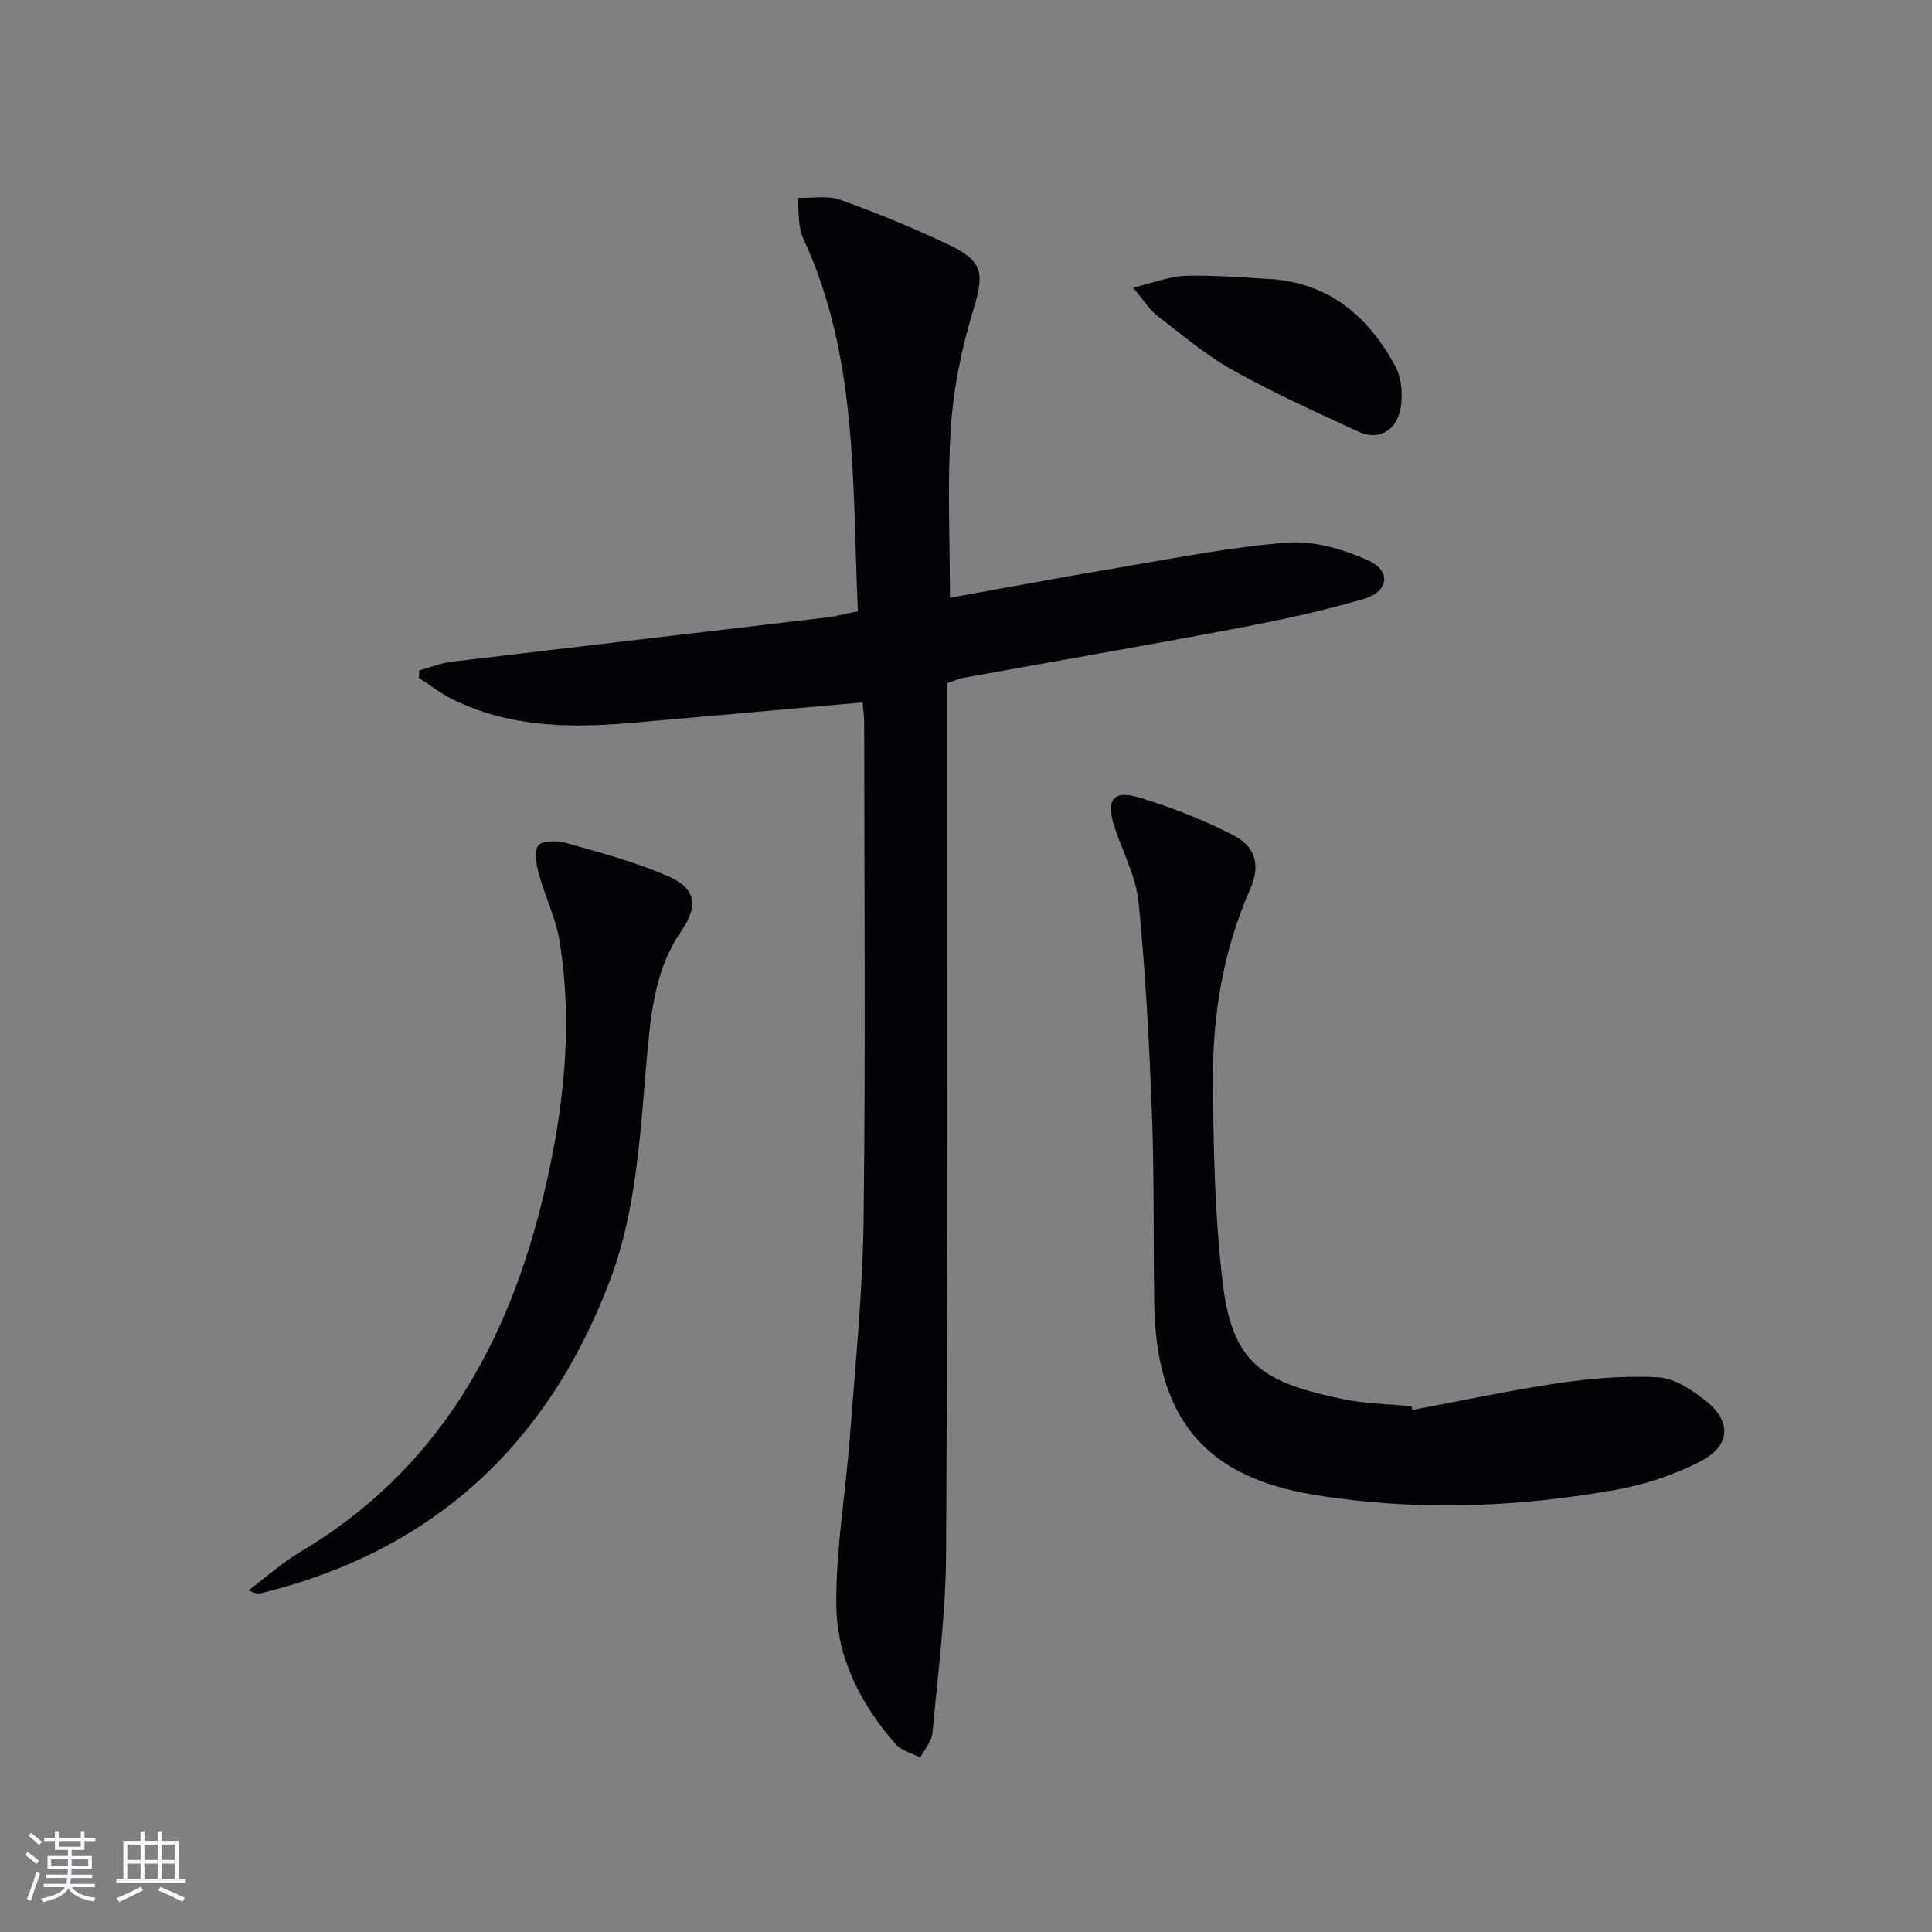
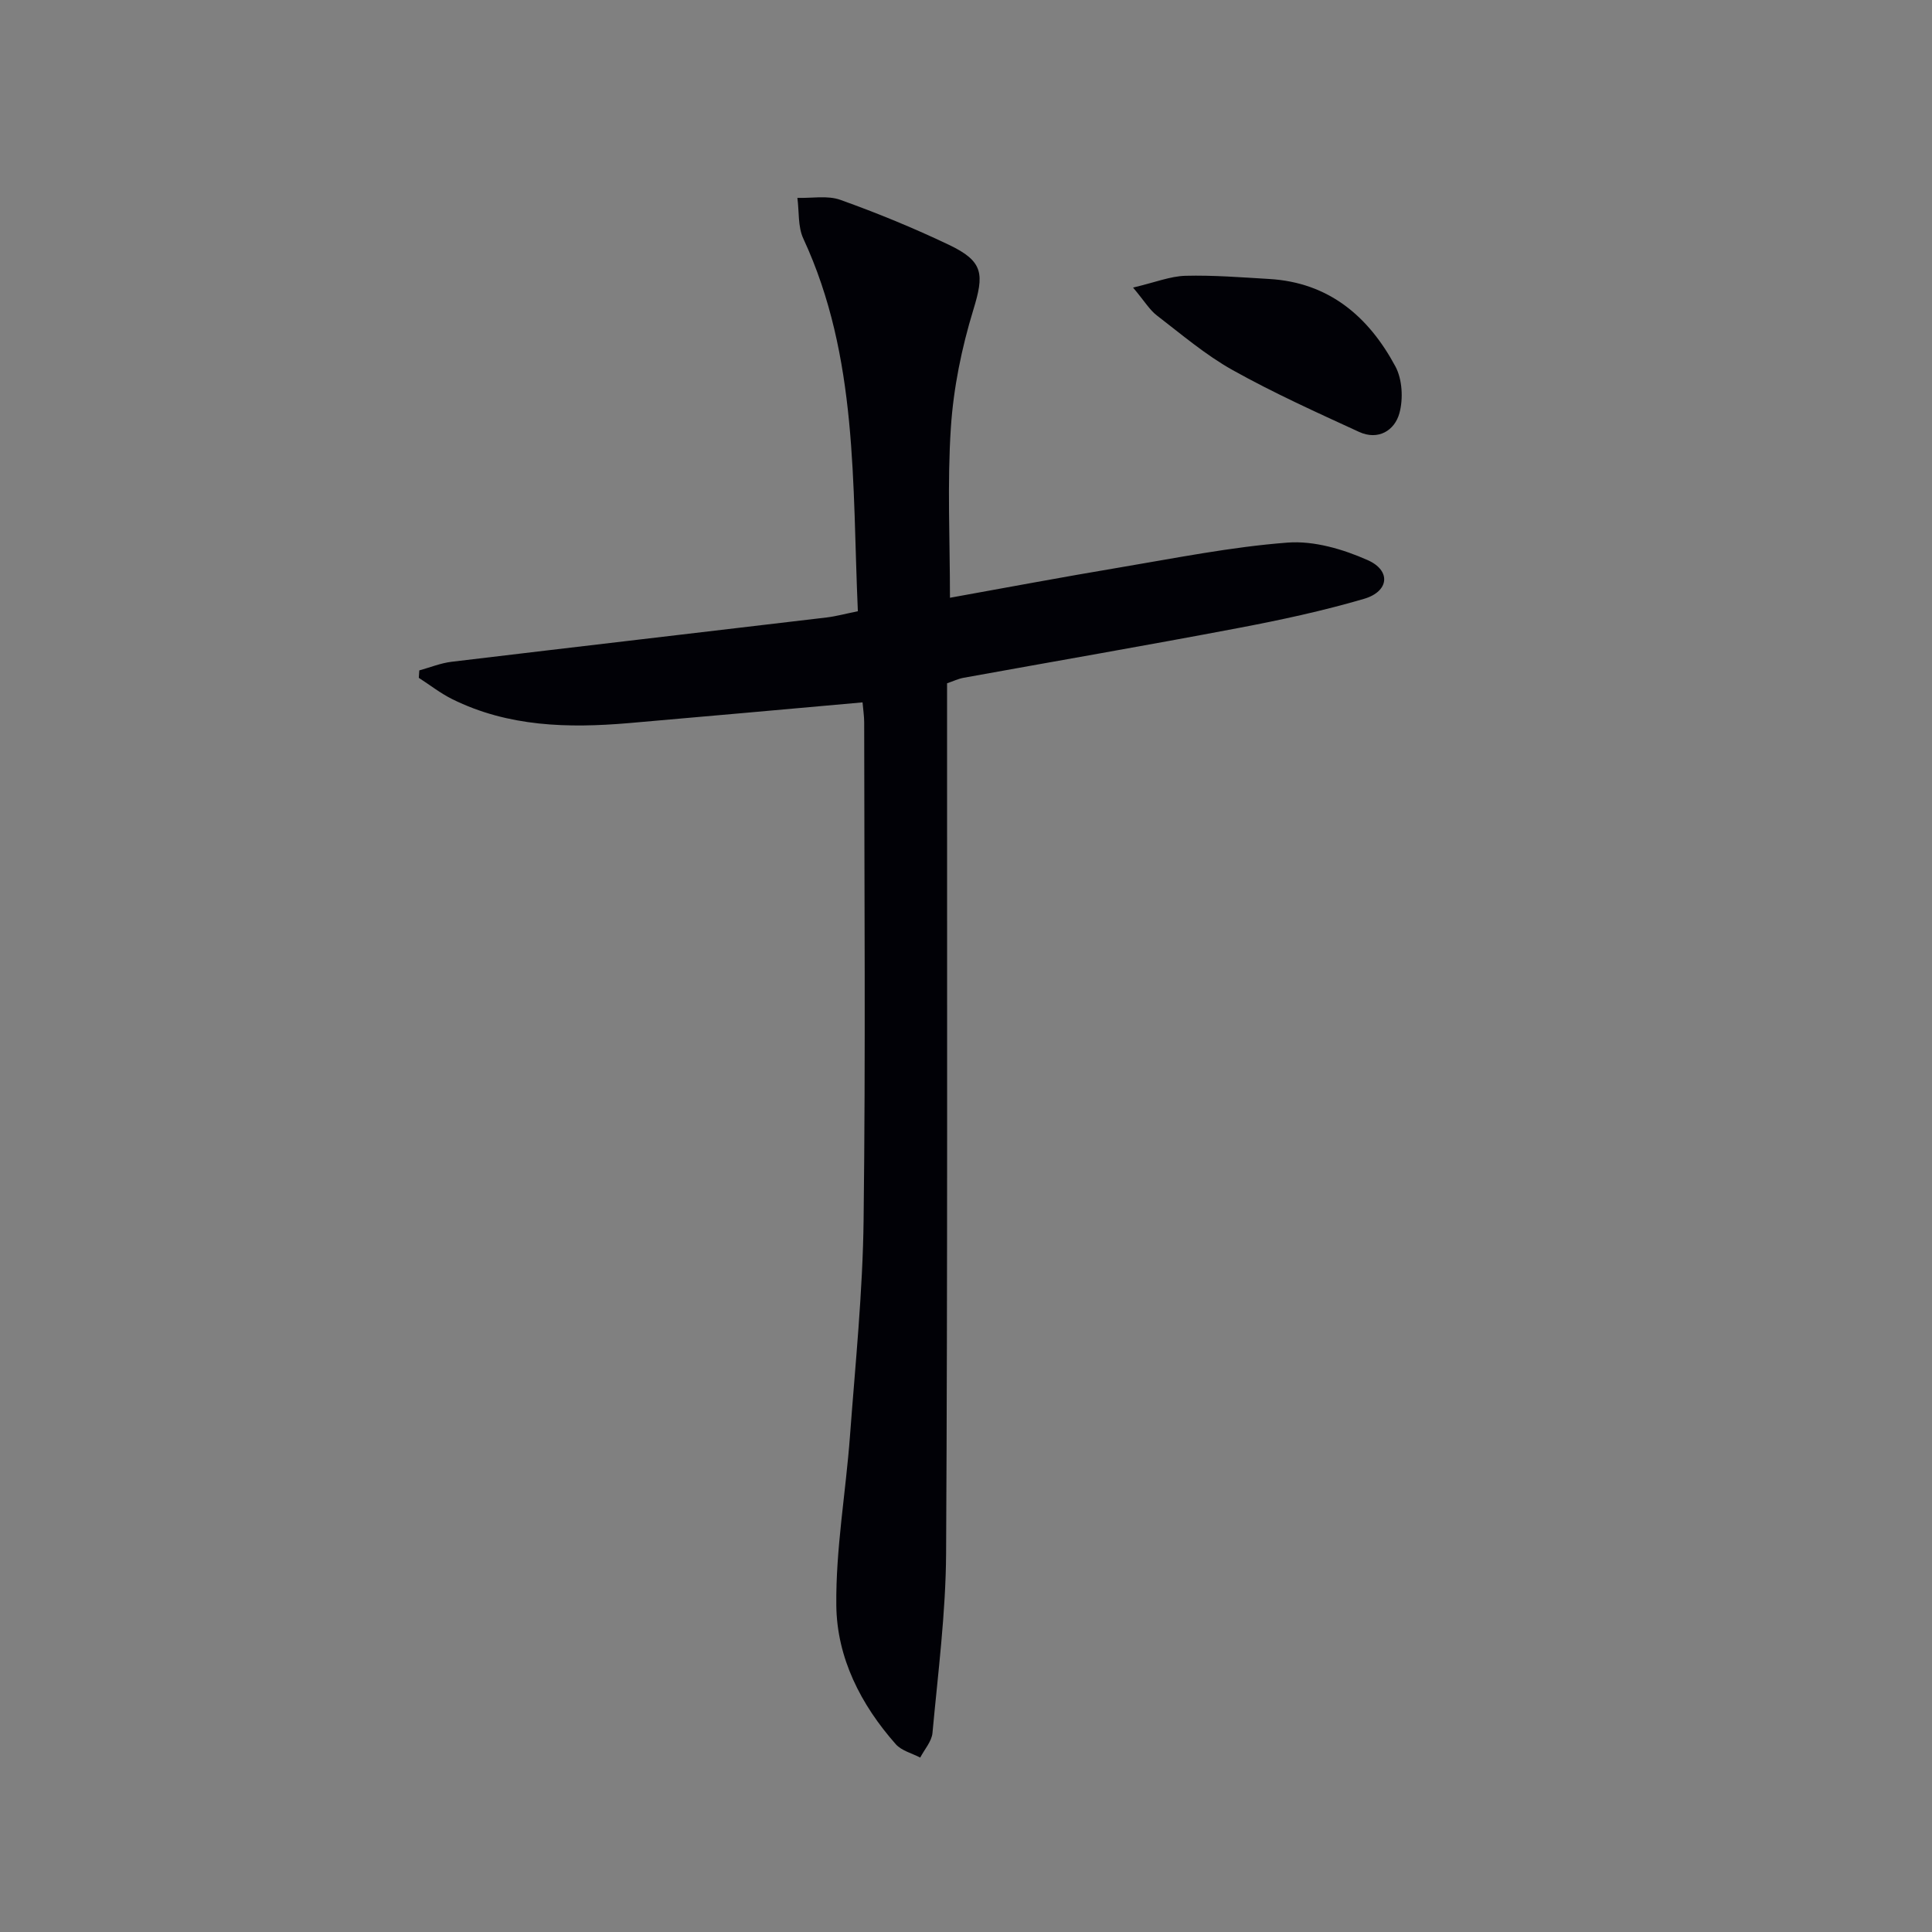
<svg xmlns="http://www.w3.org/2000/svg" enable-background="new 0 0 400 400" viewBox="0 0 400 400">
  <rect x="0" y="0" width="400" height="400" fill="#808080" stroke="none" />
  <g fill="#010106">
    <path d="m177.61 126.55c-1.18-26.37.09-52.63-11.29-77.15-1.15-2.47-.85-5.6-1.23-8.43 2.98.09 6.23-.55 8.9.41 7.64 2.73 15.18 5.83 22.5 9.32 7.21 3.44 7.28 6.08 5.01 13.5-2.4 7.85-4.09 16.12-4.63 24.3-.77 11.58-.19 23.24-.19 35.26 11.57-2.08 23.24-4.28 34.96-6.24 11.62-1.95 23.22-4.29 34.93-5.18 5.45-.42 11.49 1.36 16.6 3.63 4.89 2.17 4.42 6.49-.75 8.01-8.57 2.51-17.34 4.4-26.12 6.06-18.91 3.59-37.88 6.86-56.81 10.29-1.1.2-2.15.71-3.41 1.14v5.65c-.02 58.15.12 116.3-.2 174.45-.07 12.41-1.68 24.82-2.82 37.21-.16 1.77-1.66 3.41-2.54 5.11-1.71-.9-3.85-1.41-5.05-2.76-7.25-8.19-12.2-17.9-12.32-28.73-.13-11.69 1.96-23.4 2.83-35.12 1.11-14.9 2.64-29.81 2.82-44.73.42-34.32.14-68.64.12-102.97 0-1.28-.2-2.57-.34-4.16-16.33 1.45-32.35 2.91-48.38 4.29-12.55 1.07-24.96.79-36.57-4.96-2.44-1.21-4.62-2.93-6.92-4.41.03-.51.07-1.03.1-1.54 2.23-.61 4.43-1.52 6.71-1.79 25.87-3.1 51.75-6.1 77.62-9.17 1.97-.24 3.9-.77 6.47-1.29z" />
-     <path d="m292.44 291.92c10.08-1.89 20.12-4.07 30.26-5.56 6.79-1 13.76-1.57 20.59-1.2 3.32.18 6.85 2.51 9.65 4.68 5.59 4.34 5.49 9.38-.76 12.65-5.48 2.86-11.65 4.91-17.75 5.98-20.7 3.66-41.51 4.43-62.4 1-22.59-3.71-32.75-15.81-33.07-39.94-.17-12.99.03-25.99-.46-38.96-.55-14.59-1.32-29.19-2.76-43.72-.53-5.3-3.27-10.39-4.97-15.58-1.85-5.63-.38-7.78 5.04-6.16 6.63 1.99 13.17 4.57 19.33 7.7 4.94 2.5 5.87 6.38 3.66 11.37-5.53 12.54-7.74 25.79-7.66 39.3.08 14.1.35 28.29 2.03 42.26 2.02 16.87 8.55 20.57 25.18 23.99 4.53.93 9.24.96 13.87 1.41.08.28.15.53.22.78z" />
-     <path d="m51.43 329.29c3.83-2.88 7.01-5.78 10.63-7.92 28.62-16.93 43.29-43.37 50.64-74.59 4.01-17.06 5.99-34.44 3.15-51.94-.76-4.68-2.97-9.11-4.23-13.73-.53-1.97-1.15-4.79-.19-6.04.83-1.08 4-1.05 5.86-.52 7.01 1.98 14.11 3.88 20.77 6.74 6.05 2.59 6.66 6.13 2.94 11.55-5.01 7.3-6.11 15.7-6.89 24.13-1.53 16.37-2.01 32.93-7.97 48.52-12.82 33.55-36.29 55.39-71.41 64.2-.48.12-.98.22-1.47.22-.29 0-.58-.19-1.83-.62z" />
    <path d="m234.59 59.54c4.6-1.09 7.7-2.35 10.83-2.44 5.78-.15 11.58.32 17.36.66 12.36.72 20.58 7.78 26.12 18.1 1.44 2.67 1.65 6.73.83 9.7-.99 3.58-4.39 5.68-8.35 3.86-8.83-4.06-17.71-8.07-26.18-12.8-5.6-3.13-10.58-7.39-15.7-11.32-1.49-1.15-2.52-2.91-4.91-5.76z" />
  </g>
-   <path d="m5.17 384 .55-.58c.85.61 1.65 1.24 2.4 1.87l-.59.64c-.83-.73-1.62-1.38-2.36-1.93m1.22 9.53-.82-.34c.71-1.76 1.37-3.64 1.98-5.63.24.13.5.25.76.36-.6 1.67-1.24 3.54-1.92 5.61m-.5-13.5.57-.54c.56.44 1.31 1.06 2.26 1.87l-.64.64c-.68-.66-1.41-1.32-2.19-1.97m3.25.46h2.24v-1.36h.77v1.36h4.57v-1.36h.76v1.36h2.28v.69h-2.28v1.84h-2.64v1.26h4.18v2.64h-4.21c0 .45-.02.86-.05 1.21h4.32v.69h-4.38c-.04.34-.1.75-.19 1.22h5.15v.69h-4.82c.87 1.19 2.51 1.92 4.93 2.19-.17.32-.3.57-.37.76-2.77-.49-4.52-1.41-5.26-2.76-.56 1.26-2.3 2.23-5.24 2.9-.12-.24-.26-.48-.43-.72 2.73-.55 4.38-1.34 4.96-2.38h-4.38v-.69h4.65c.1-.38.17-.79.21-1.22h-4.32v-.69h4.4c.03-.34.05-.75.05-1.21h-4.2v-2.64h4.23v-1.26h-2.69v-1.84h-2.24zm1.46 4.46v1.29h3.45c.01-.4.02-.57.01-.53v-.32-.45h-3.46zm1.55-2.59h4.57v-1.19h-4.57zm6.11 2.59h-3.42v.77c-.01.19-.01.37-.02.53h3.44z" fill="#fafafc" />
-   <path d="m32.63 379.16h.82v1.98h3.54v7.89h1.46v.78h-14.37v-.78h1.46v-7.89h3.54v-1.98h.82v1.98h2.73zm-3.49 11.48.5.73c-1.61.82-3.28 1.63-5 2.41-.13-.27-.28-.55-.44-.82 1.75-.72 3.4-1.49 4.94-2.32m-2.78-5.55h2.73v-3.18h-2.73zm0 3.95h2.73v-3.2h-2.73zm3.54-3.95h2.73v-3.18h-2.73zm0 3.95h2.73v-3.2h-2.73zm7.89 4.68c-1.84-.92-3.51-1.7-5.02-2.32l.45-.73c1.89.8 3.57 1.55 5.04 2.23zm-1.62-11.81h-2.73v3.18h2.73zm-2.73 7.13h2.73v-3.2h-2.73z" fill="#fafafc" />
</svg>